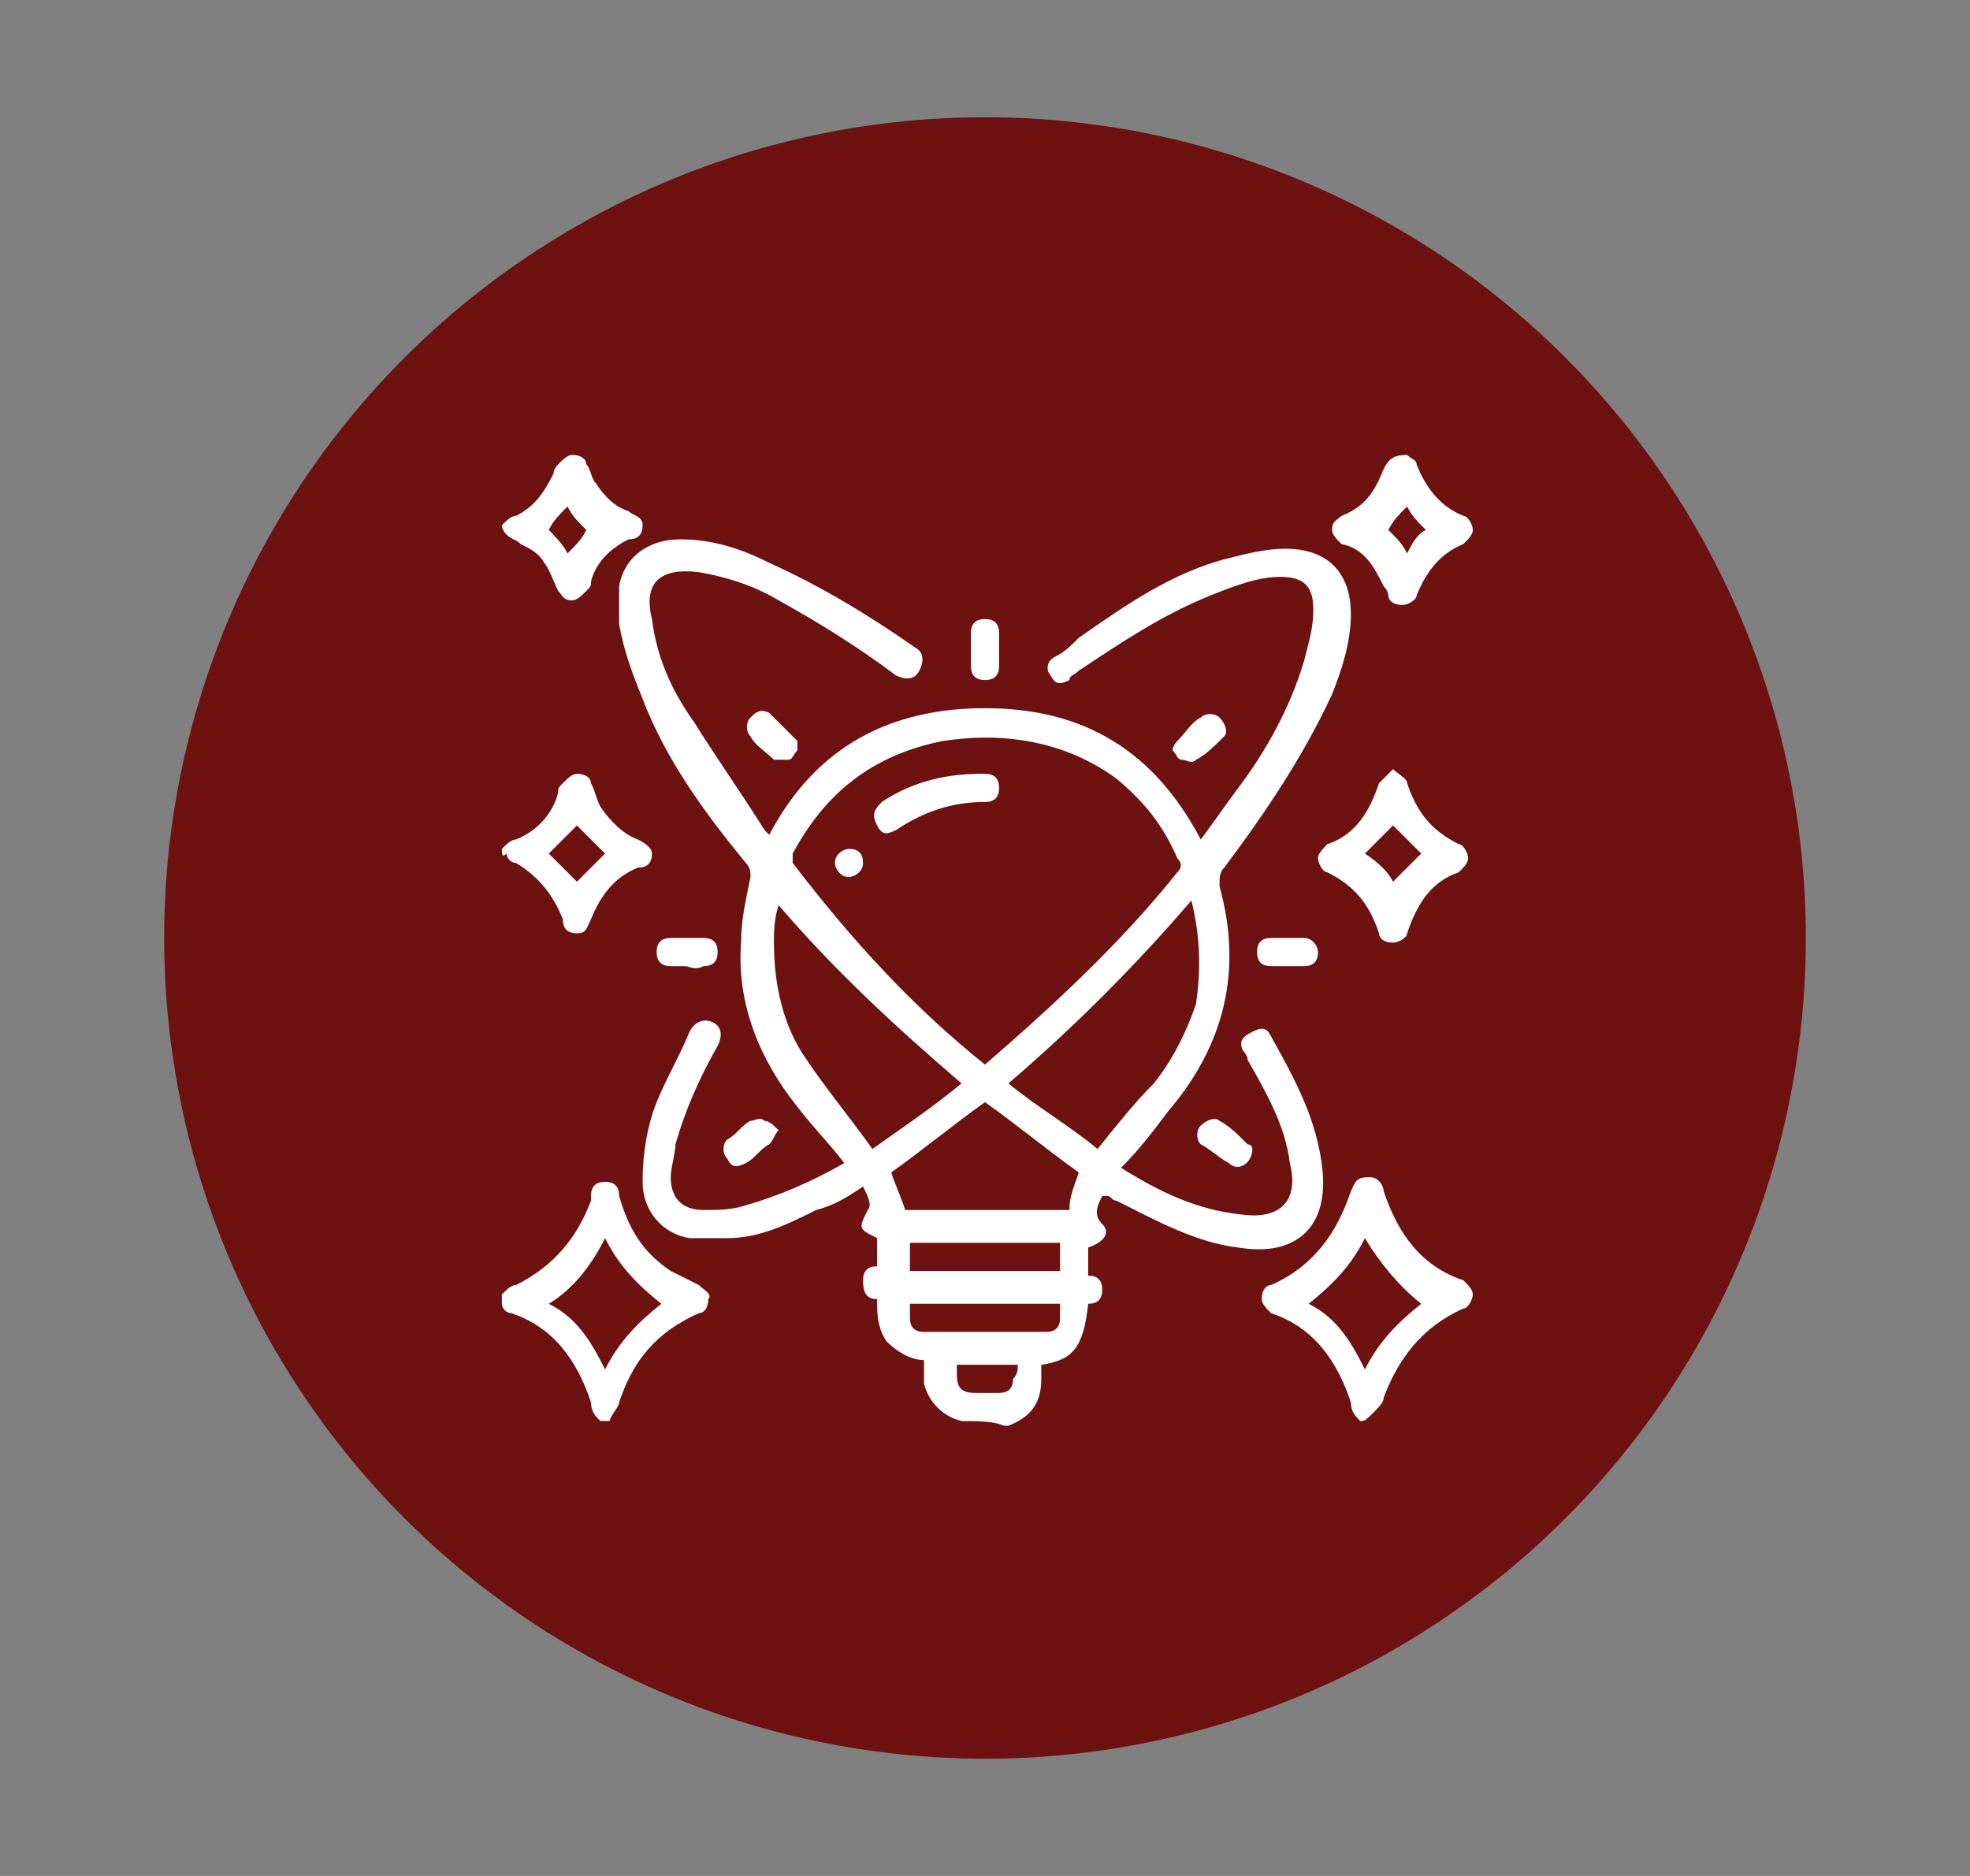
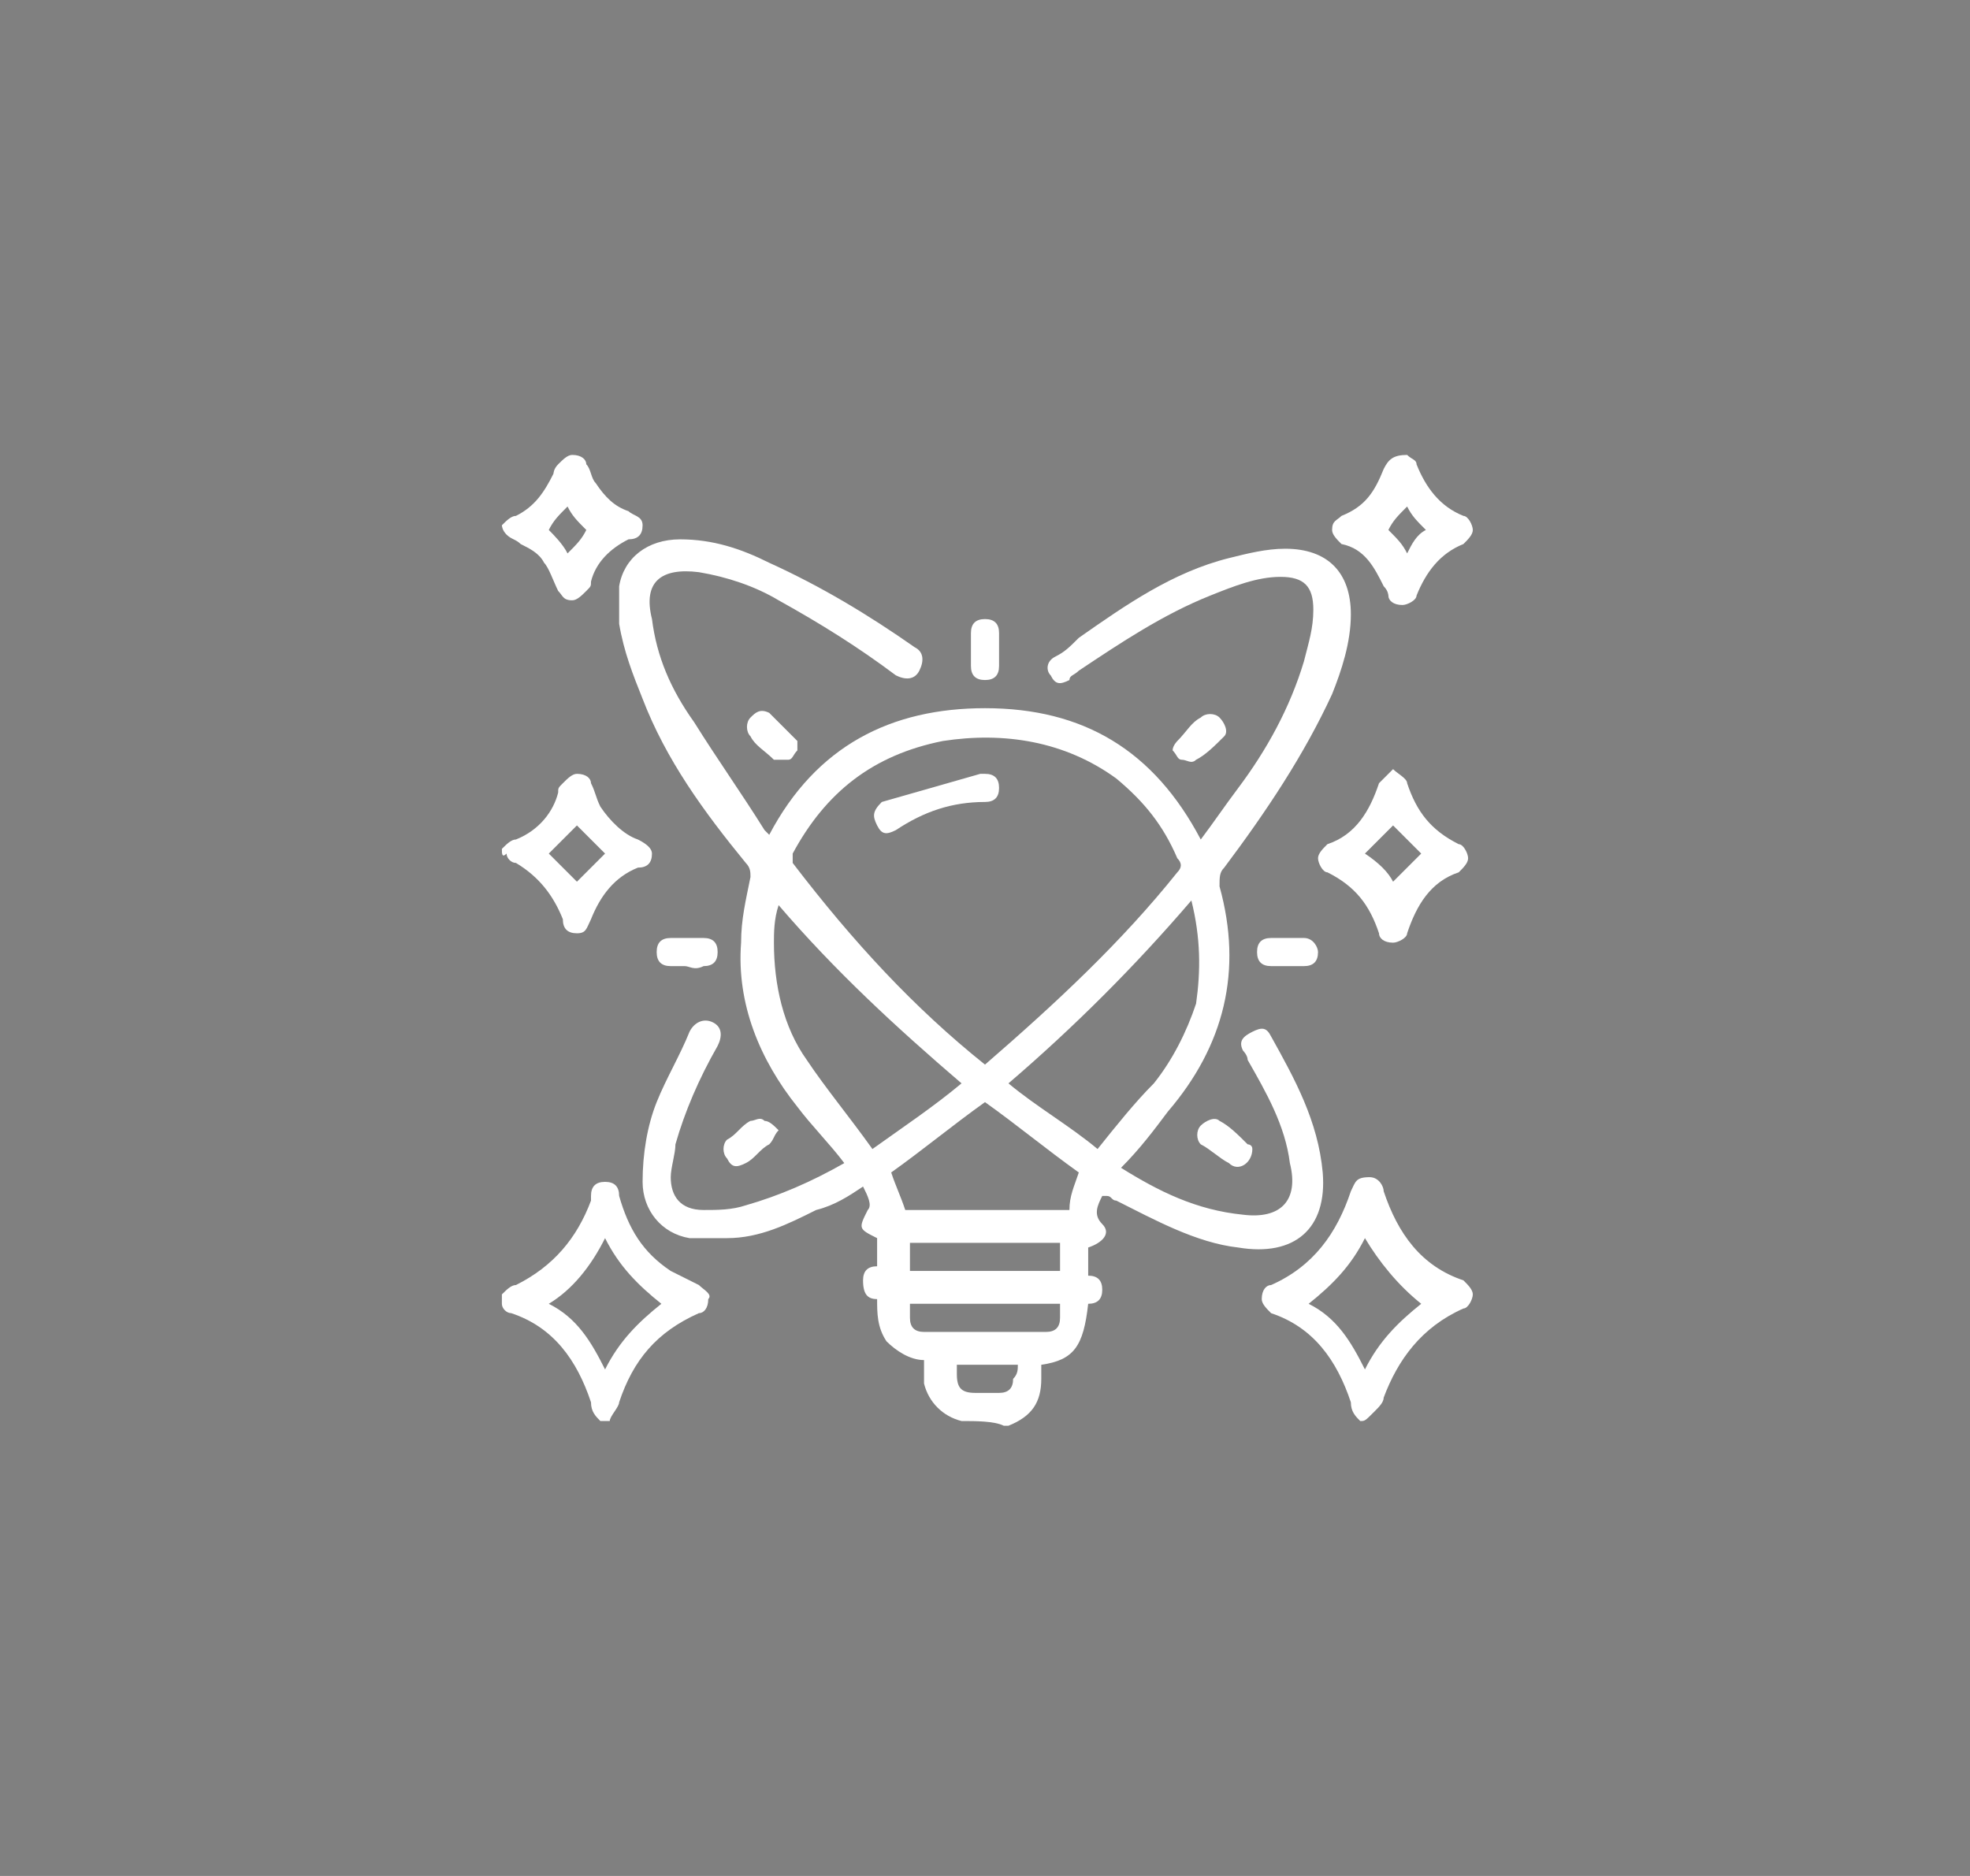
<svg xmlns="http://www.w3.org/2000/svg" version="1.1" x="0px" y="0px" viewBox="0 0 42 40" style="enable-background:new 0 0 42 40;" xml:space="preserve">
  <rect x="0" y="0" width="42" height="40" fill="#808080" stroke="none" />
  <style type="text/css">
	.st0{fill:#6D1210;}
	.st1{clip-path:url(#SVGID_00000129183845826650204780000007599826950020728465_);}
	.st2{clip-path:url(#SVGID_00000150821786112983084870000011076887779540874418_);}
	.st3{fill:none;stroke:#3A3A3A;stroke-width:0.25;stroke-miterlimit:10;}
	.st4{fill:#6D1210;stroke:#6D1210;stroke-width:0.5;stroke-miterlimit:10;}
	.st5{fill:none;stroke:#6D1210;stroke-miterlimit:10;}
	.st6{fill:#FFFFFF;}
	.st7{clip-path:url(#SVGID_00000106836154788783473490000002601923410833958824_);}
	.st8{fill:none;}
	.st9{clip-path:url(#SVGID_00000137851577448681048640000009878673237662653848_);}
	.st10{clip-path:url(#SVGID_00000068655897432626226110000014320775165204020910_);}
	.st11{clip-path:url(#SVGID_00000047025664721419135790000011018534019793545657_);}
	.st12{fill:none;stroke:#000000;stroke-width:0.45;stroke-miterlimit:10;}
	.st13{fill:none;stroke:#FFFFFF;stroke-width:0.472;stroke-miterlimit:10;}
	.st14{fill:none;stroke:#000000;stroke-width:0.472;stroke-miterlimit:10;}
	.st15{clip-path:url(#SVGID_00000023248417685689932880000011337110515504446383_);}
	.st16{clip-path:url(#SVGID_00000026882858800300254810000015721693597518910643_);}
	.st17{clip-path:url(#SVGID_00000139288506432405312560000009794716924312602031_);}
	
		.st18{clip-path:url(#SVGID_00000139288506432405312560000009794716924312602031_);fill:none;stroke:#000000;stroke-width:0.516;stroke-linecap:square;stroke-miterlimit:10;}
	.st19{fill:none;stroke:#000000;stroke-width:0.481;stroke-miterlimit:10;}
	.st20{clip-path:url(#SVGID_00000055675137540447140470000007385600764023722880_);}
	.st21{clip-path:url(#SVGID_00000063606619349808303640000012093790829828927624_);}
	.st22{clip-path:url(#SVGID_00000121274120044127147610000009449773882874455681_);}
	.st23{fill-rule:evenodd;clip-rule:evenodd;fill:#FFFFFF;}
	.st24{fill:none;stroke:#000000;stroke-width:0.5;stroke-miterlimit:10;}
	.st25{fill:none;stroke:#6D1210;stroke-width:0.5;stroke-miterlimit:10;}
</style>
  <g id="Layer_1">
    <g>
-       <circle class="st0" cx="21" cy="20" r="17.5" />
      <g>
        <path class="st6" d="M20.5,30.3c-0.4-0.1-0.7-0.4-0.8-0.8c0-0.2,0-0.3,0-0.5c-0.3,0-0.6-0.2-0.8-0.4c-0.2-0.3-0.2-0.6-0.2-0.9     c-0.2,0-0.3-0.1-0.3-0.4c0-0.2,0.1-0.3,0.3-0.3c0-0.2,0-0.4,0-0.6c-0.4-0.2-0.4-0.2-0.2-0.6c0.1-0.1,0-0.3-0.1-0.5     c-0.3,0.2-0.6,0.4-1,0.5c-0.6,0.3-1.2,0.6-1.9,0.6c-0.3,0-0.5,0-0.8,0c-0.6-0.1-1-0.6-1-1.2c0-0.6,0.1-1.2,0.3-1.7     c0.2-0.5,0.5-1,0.7-1.5c0.1-0.2,0.3-0.3,0.5-0.2c0.2,0.1,0.2,0.3,0.1,0.5c-0.4,0.7-0.7,1.4-0.9,2.1c0,0.2-0.1,0.5-0.1,0.7     c0,0.4,0.2,0.7,0.7,0.7c0.3,0,0.6,0,0.9-0.1c0.7-0.2,1.4-0.5,2.1-0.9c-0.3-0.4-0.7-0.8-1-1.2c-0.8-1-1.3-2.2-1.2-3.5     c0-0.5,0.1-0.9,0.2-1.4c0-0.1,0-0.2-0.1-0.3c-0.9-1.1-1.7-2.2-2.2-3.5c-0.2-0.5-0.4-1-0.5-1.6c0-0.3,0-0.5,0-0.8     c0.1-0.6,0.6-1,1.3-1c0.7,0,1.3,0.2,1.9,0.5c1.1,0.5,2.1,1.1,3.1,1.8c0.2,0.1,0.2,0.3,0.1,0.5c-0.1,0.2-0.3,0.2-0.5,0.1     c-0.8-0.6-1.6-1.1-2.5-1.6c-0.5-0.3-1.1-0.5-1.7-0.6c-0.8-0.1-1.2,0.2-1,1c0.1,0.8,0.4,1.5,0.9,2.2c0.5,0.8,1,1.5,1.5,2.3     c0,0,0,0,0.1,0.1c1-1.9,2.6-2.7,4.6-2.7c2.1,0,3.6,0.9,4.6,2.8c0.3-0.4,0.5-0.7,0.8-1.1c0.6-0.8,1.1-1.7,1.4-2.7     c0.1-0.4,0.2-0.7,0.2-1.1c0-0.5-0.2-0.7-0.7-0.7c-0.5,0-1,0.2-1.5,0.4c-1,0.4-1.9,1-2.8,1.6c-0.1,0.1-0.2,0.1-0.2,0.2     c-0.2,0.1-0.3,0.1-0.4-0.1c-0.1-0.1-0.1-0.3,0.1-0.4c0.2-0.1,0.3-0.2,0.5-0.4c1-0.7,2-1.4,3.2-1.7c0.4-0.1,0.8-0.2,1.2-0.2     c0.9,0,1.4,0.5,1.4,1.4c0,0.6-0.2,1.2-0.4,1.7c-0.6,1.3-1.4,2.5-2.3,3.7c-0.1,0.1-0.1,0.2-0.1,0.4c0.5,1.8,0.1,3.4-1.1,4.8     c-0.3,0.4-0.6,0.8-1,1.2c0.8,0.5,1.6,0.9,2.6,1c0.8,0.1,1.2-0.3,1-1.1c-0.1-0.8-0.5-1.5-0.9-2.2c0-0.1-0.1-0.2-0.1-0.2     c-0.1-0.2,0-0.3,0.2-0.4c0.2-0.1,0.3-0.1,0.4,0.1c0.5,0.9,1,1.8,1.1,2.9c0.1,1.2-0.6,1.8-1.8,1.6c-0.9-0.1-1.8-0.6-2.6-1     c-0.1,0-0.1-0.1-0.2-0.1c0,0,0,0-0.1,0c-0.1,0.2-0.2,0.4,0,0.6c0.2,0.2,0,0.4-0.3,0.5c0,0.1,0,0.2,0,0.3c0,0.1,0,0.2,0,0.3     c0.2,0,0.3,0.1,0.3,0.3c0,0.2-0.1,0.3-0.3,0.3c-0.1,0.9-0.3,1.2-1,1.3c0,0.1,0,0.2,0,0.3c0,0.5-0.2,0.8-0.7,1c0,0,0,0-0.1,0     C21.2,30.3,20.8,30.3,20.5,30.3z M21,22.7C21,22.7,21.1,22.7,21,22.7c1.5-1.3,2.9-2.6,4.1-4.1c0.1-0.1,0.1-0.2,0-0.3     c-0.3-0.7-0.7-1.2-1.3-1.7c-1.1-0.8-2.4-1-3.7-0.8c-1.5,0.3-2.5,1.1-3.2,2.4c0,0.1,0,0.2,0,0.2C18.2,20.1,19.5,21.5,21,22.7z      M25.4,19.2c-1.2,1.4-2.5,2.7-3.9,3.9c0.6,0.5,1.3,0.9,1.9,1.4c0.4-0.5,0.8-1,1.2-1.4c0.4-0.5,0.7-1.1,0.9-1.7     C25.6,20.7,25.6,20,25.4,19.2z M16.6,19.3C16.6,19.3,16.6,19.3,16.6,19.3c-0.1,0.3-0.1,0.6-0.1,0.8c0,0.9,0.2,1.8,0.7,2.5     c0.4,0.6,0.9,1.2,1.4,1.9c0.7-0.5,1.3-0.9,1.9-1.4C19.1,21.9,17.8,20.7,16.6,19.3z M23,25c-0.7-0.5-1.3-1-2-1.5     c-0.7,0.5-1.3,1-2,1.5c0.1,0.3,0.2,0.5,0.3,0.8c1.2,0,2.3,0,3.5,0C22.8,25.5,22.9,25.3,23,25z M19.4,27.1c1.1,0,2.1,0,3.2,0     c0-0.2,0-0.4,0-0.6c-1.1,0-2.1,0-3.2,0C19.4,26.7,19.4,26.9,19.4,27.1z M22.6,27.8c-1.1,0-2.2,0-3.2,0c0,0.1,0,0.2,0,0.3     c0,0.2,0.1,0.3,0.3,0.3c0.9,0,1.7,0,2.6,0c0.2,0,0.3-0.1,0.3-0.3C22.6,28,22.6,27.9,22.6,27.8z M21.7,29.1c-0.4,0-0.9,0-1.3,0     c0,0.1,0,0.2,0,0.2c0,0.3,0.1,0.4,0.4,0.4c0.2,0,0.4,0,0.5,0c0.2,0,0.3-0.1,0.3-0.3C21.7,29.3,21.7,29.2,21.7,29.1z" />
        <path class="st6" d="M10.7,27.6c0.1-0.1,0.2-0.2,0.3-0.2c0.8-0.4,1.3-1,1.6-1.8c0,0,0-0.1,0-0.1c0-0.2,0.1-0.3,0.3-0.3     c0.2,0,0.3,0.1,0.3,0.3c0.2,0.7,0.5,1.2,1.1,1.6c0.2,0.1,0.4,0.2,0.6,0.3c0.1,0.1,0.3,0.2,0.2,0.3c0,0.2-0.1,0.3-0.2,0.3     c-0.9,0.4-1.4,1-1.7,1.9c0,0.1-0.2,0.3-0.2,0.4c-0.1,0-0.2,0-0.2,0c-0.1-0.1-0.2-0.2-0.2-0.4c-0.3-0.9-0.8-1.6-1.7-1.9     c-0.1,0-0.2-0.1-0.2-0.2C10.7,27.8,10.7,27.7,10.7,27.6z M12.9,26.4c-0.3,0.6-0.7,1.1-1.2,1.4c0.6,0.3,0.9,0.8,1.2,1.4     c0.3-0.6,0.7-1,1.2-1.4C13.6,27.4,13.2,27,12.9,26.4z" />
        <path class="st6" d="M29,30.3c-0.1-0.1-0.2-0.2-0.2-0.4c-0.3-0.9-0.8-1.6-1.7-1.9c-0.1-0.1-0.2-0.2-0.2-0.3     c0-0.2,0.1-0.3,0.2-0.3c0.9-0.4,1.4-1.1,1.7-2c0.1-0.2,0.1-0.3,0.4-0.3c0.2,0,0.3,0.2,0.3,0.3c0.3,0.9,0.8,1.6,1.7,1.9     c0.1,0.1,0.2,0.2,0.2,0.3c0,0.1-0.1,0.3-0.2,0.3c-0.9,0.4-1.4,1.1-1.7,1.9c0,0.1-0.1,0.2-0.2,0.3C29.1,30.3,29.1,30.3,29,30.3z      M29.1,26.4c-0.3,0.6-0.7,1-1.2,1.4c0.6,0.3,0.9,0.8,1.2,1.4c0.3-0.6,0.7-1,1.2-1.4C29.8,27.4,29.4,26.9,29.1,26.4z" />
        <path class="st6" d="M10.7,18.1c0.1-0.1,0.2-0.2,0.3-0.2c0.5-0.2,0.8-0.6,0.9-1c0-0.1,0-0.1,0.1-0.2c0.1-0.1,0.2-0.2,0.3-0.2     c0.2,0,0.3,0.1,0.3,0.2c0.1,0.2,0.1,0.3,0.2,0.5c0.2,0.3,0.5,0.6,0.8,0.7c0.2,0.1,0.3,0.2,0.3,0.3c0,0.2-0.1,0.3-0.3,0.3     c-0.5,0.2-0.8,0.6-1,1.1c-0.1,0.2-0.1,0.3-0.3,0.3c-0.2,0-0.3-0.1-0.3-0.3c-0.2-0.5-0.5-0.9-1-1.2c-0.1,0-0.2-0.1-0.2-0.2     C10.7,18.3,10.7,18.2,10.7,18.1z M12.3,17.6c-0.2,0.2-0.4,0.4-0.6,0.6c0.2,0.2,0.4,0.4,0.6,0.6c0.2-0.2,0.4-0.4,0.6-0.6     C12.7,18,12.5,17.8,12.3,17.6z" />
        <path class="st6" d="M10.7,11.2c0.1-0.1,0.2-0.2,0.3-0.2c0.4-0.2,0.6-0.5,0.8-0.9c0,0,0-0.1,0.1-0.2c0.1-0.1,0.2-0.2,0.3-0.2     c0.2,0,0.3,0.1,0.3,0.2c0.1,0.1,0.1,0.3,0.2,0.4c0.2,0.3,0.4,0.5,0.7,0.6c0.1,0.1,0.3,0.1,0.3,0.3c0,0.2-0.1,0.3-0.3,0.3     c-0.4,0.2-0.7,0.5-0.8,0.9c0,0.1,0,0.1-0.1,0.2c-0.1,0.1-0.2,0.2-0.3,0.2c-0.2,0-0.2-0.1-0.3-0.2c-0.1-0.2-0.2-0.5-0.3-0.6     c-0.1-0.2-0.3-0.3-0.5-0.4c-0.1-0.1-0.2-0.1-0.3-0.2C10.7,11.3,10.7,11.2,10.7,11.2z M12.1,11.8c0.2-0.2,0.3-0.3,0.4-0.5     c-0.2-0.2-0.3-0.3-0.4-0.5c-0.2,0.2-0.3,0.3-0.4,0.5C11.8,11.4,12,11.6,12.1,11.8z" />
        <path class="st6" d="M29.7,16.4c0.1,0.1,0.3,0.2,0.3,0.3c0.2,0.6,0.5,1,1.1,1.3c0.1,0,0.2,0.2,0.2,0.3c0,0.1-0.1,0.2-0.2,0.3     c-0.6,0.2-0.9,0.7-1.1,1.3c0,0.1-0.2,0.2-0.3,0.2c-0.2,0-0.3-0.1-0.3-0.2c-0.2-0.6-0.5-1-1.1-1.3c-0.1,0-0.2-0.2-0.2-0.3     c0-0.1,0.1-0.2,0.2-0.3c0.6-0.2,0.9-0.7,1.1-1.3C29.5,16.6,29.6,16.5,29.7,16.4z M29.7,18.8c0.2-0.2,0.4-0.4,0.6-0.6     c-0.2-0.2-0.4-0.4-0.6-0.6c-0.2,0.2-0.4,0.4-0.6,0.6C29.4,18.4,29.6,18.6,29.7,18.8z" />
        <path class="st6" d="M30,9.7c0.1,0.1,0.2,0.1,0.2,0.2c0.2,0.5,0.5,0.9,1,1.1c0.1,0,0.2,0.2,0.2,0.3c0,0.1-0.1,0.2-0.2,0.3     c-0.5,0.2-0.8,0.6-1,1.1c0,0.1-0.2,0.2-0.3,0.2c-0.2,0-0.3-0.1-0.3-0.2c0,0,0-0.1-0.1-0.2c-0.2-0.4-0.4-0.8-0.9-0.9     c-0.1-0.1-0.2-0.2-0.2-0.3c0-0.2,0.1-0.2,0.2-0.3c0.5-0.2,0.7-0.5,0.9-1C29.6,9.8,29.7,9.7,30,9.7z M30.4,11.3     c-0.2-0.2-0.3-0.3-0.4-0.5c-0.2,0.2-0.3,0.3-0.4,0.5c0.2,0.2,0.3,0.3,0.4,0.5C30.1,11.6,30.2,11.4,30.4,11.3z" />
        <path class="st6" d="M17,16c-0.1,0.1-0.1,0.2-0.2,0.2c-0.1,0-0.2,0-0.3,0c-0.2-0.2-0.4-0.3-0.5-0.5c-0.1-0.1-0.1-0.3,0-0.4     c0.1-0.1,0.2-0.2,0.4-0.1c0.2,0.2,0.4,0.4,0.6,0.6C17,15.9,17,15.9,17,16z" />
        <path class="st6" d="M25,16c0-0.1,0.1-0.2,0.1-0.2c0.2-0.2,0.3-0.4,0.5-0.5c0.1-0.1,0.3-0.1,0.4,0c0.1,0.1,0.2,0.3,0.1,0.4     c-0.2,0.2-0.4,0.4-0.6,0.5c-0.1,0.1-0.2,0-0.3,0C25.1,16.2,25.1,16.1,25,16z" />
        <path class="st6" d="M21.3,13.9c0,0.1,0,0.2,0,0.3c0,0.2-0.1,0.3-0.3,0.3c-0.2,0-0.3-0.1-0.3-0.3c0-0.2,0-0.5,0-0.7     c0-0.2,0.1-0.3,0.3-0.3c0.2,0,0.3,0.1,0.3,0.3C21.3,13.6,21.3,13.8,21.3,13.9C21.3,13.9,21.3,13.9,21.3,13.9z" />
        <path class="st6" d="M14.6,20.6c-0.1,0-0.2,0-0.3,0c-0.2,0-0.3-0.1-0.3-0.3c0-0.2,0.1-0.3,0.3-0.3c0.2,0,0.5,0,0.7,0     c0.2,0,0.3,0.1,0.3,0.3c0,0.2-0.1,0.3-0.3,0.3C14.8,20.7,14.7,20.6,14.6,20.6C14.6,20.6,14.6,20.6,14.6,20.6z" />
        <path class="st6" d="M27.5,20c0.1,0,0.2,0,0.3,0c0.2,0,0.3,0.2,0.3,0.3c0,0.2-0.1,0.3-0.3,0.3c-0.2,0-0.5,0-0.7,0     c-0.2,0-0.3-0.1-0.3-0.3c0-0.2,0.1-0.3,0.3-0.3C27.2,20,27.4,20,27.5,20C27.5,20,27.5,20,27.5,20z" />
        <path class="st6" d="M16.6,24.1c-0.1,0.1-0.1,0.2-0.2,0.3c-0.2,0.1-0.3,0.3-0.5,0.4c-0.2,0.1-0.3,0.1-0.4-0.1     c-0.1-0.1-0.1-0.3,0-0.4c0.2-0.1,0.3-0.3,0.5-0.4c0.1,0,0.2-0.1,0.3,0C16.4,23.9,16.5,24,16.6,24.1z" />
        <path class="st6" d="M26.7,24.5c0,0.3-0.3,0.5-0.5,0.3c-0.2-0.1-0.4-0.3-0.6-0.4c-0.1-0.1-0.1-0.3,0-0.4c0.1-0.1,0.3-0.2,0.4-0.1     c0.2,0.1,0.4,0.3,0.6,0.5C26.6,24.4,26.7,24.4,26.7,24.5z" />
-         <path class="st6" d="M20.9,16.5c0,0,0.1,0,0.1,0c0.2,0,0.3,0.1,0.3,0.3c0,0.2-0.1,0.3-0.3,0.3c-0.7,0-1.3,0.2-1.9,0.6     c-0.2,0.1-0.3,0.1-0.4-0.1c-0.1-0.2-0.1-0.3,0.1-0.5C19.4,16.7,20.1,16.5,20.9,16.5z" />
-         <path class="st6" d="M18.4,18.4c0,0.2-0.2,0.3-0.3,0.3c-0.2,0-0.3-0.2-0.3-0.3c0-0.2,0.2-0.3,0.3-0.3     C18.3,18.1,18.4,18.2,18.4,18.4z" />
+         <path class="st6" d="M20.9,16.5c0,0,0.1,0,0.1,0c0.2,0,0.3,0.1,0.3,0.3c0,0.2-0.1,0.3-0.3,0.3c-0.7,0-1.3,0.2-1.9,0.6     c-0.2,0.1-0.3,0.1-0.4-0.1c-0.1-0.2-0.1-0.3,0.1-0.5z" />
      </g>
    </g>
  </g>
  <g id="Layer_2">
</g>
</svg>